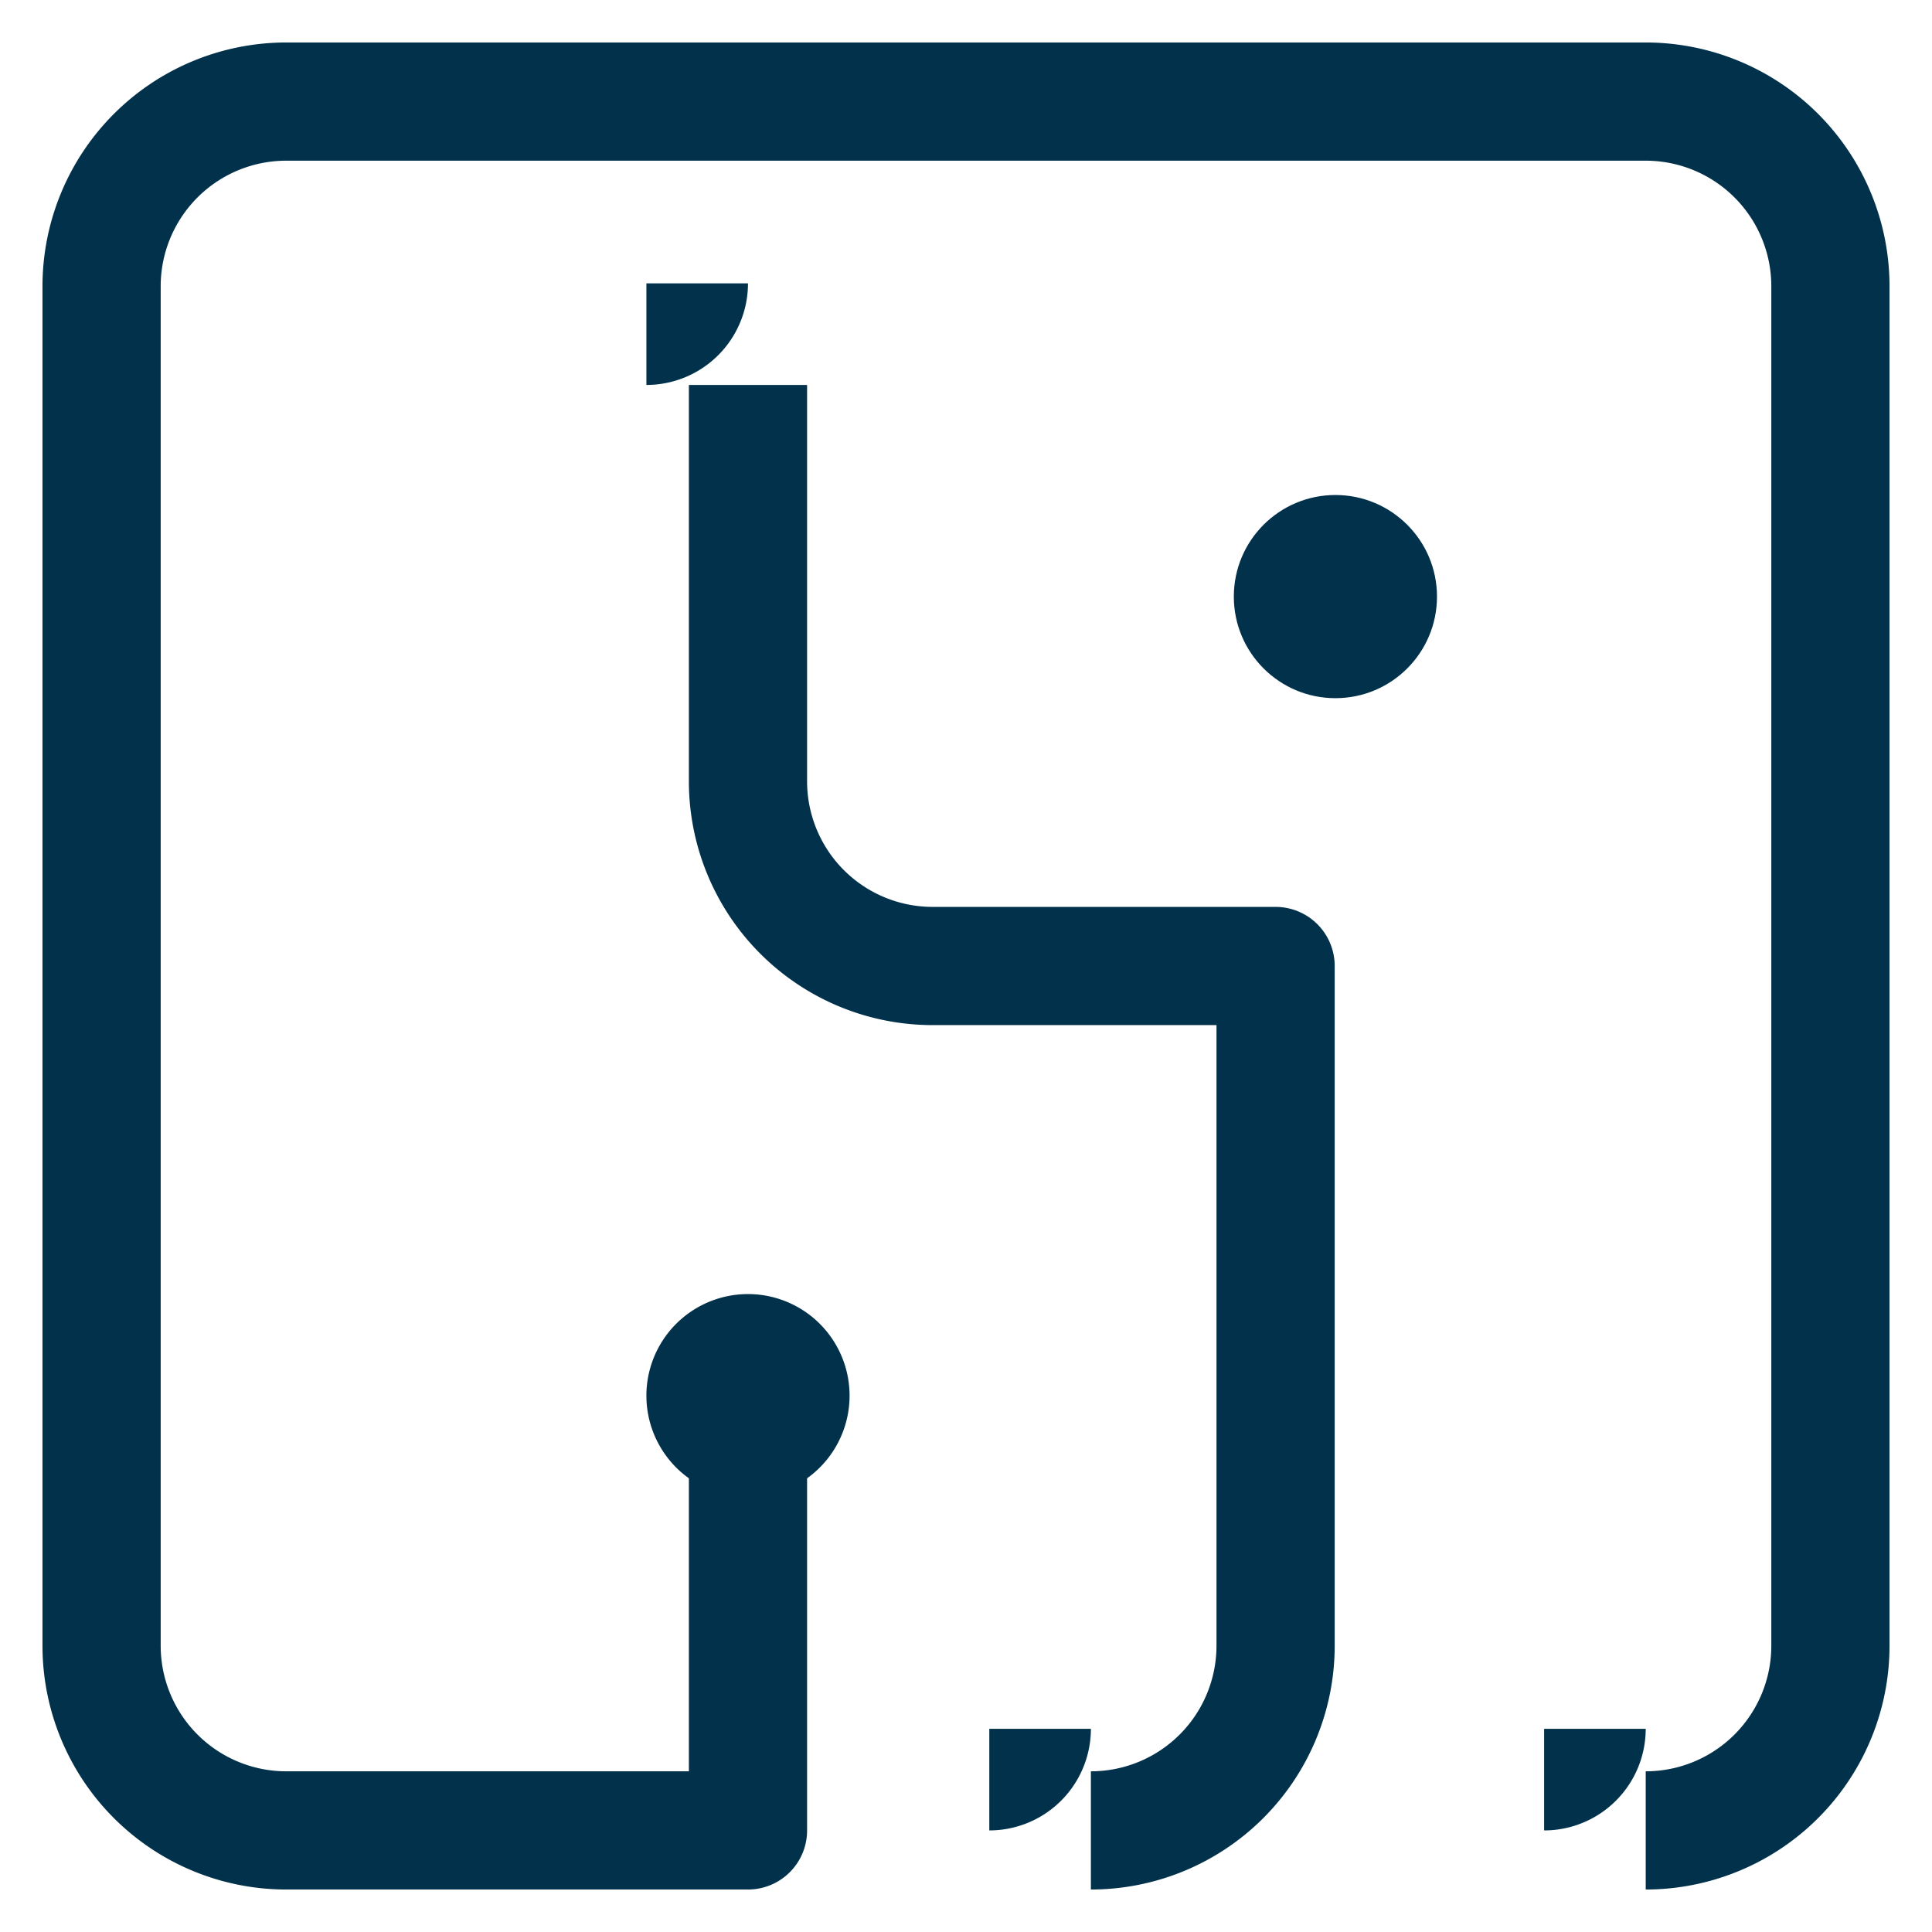
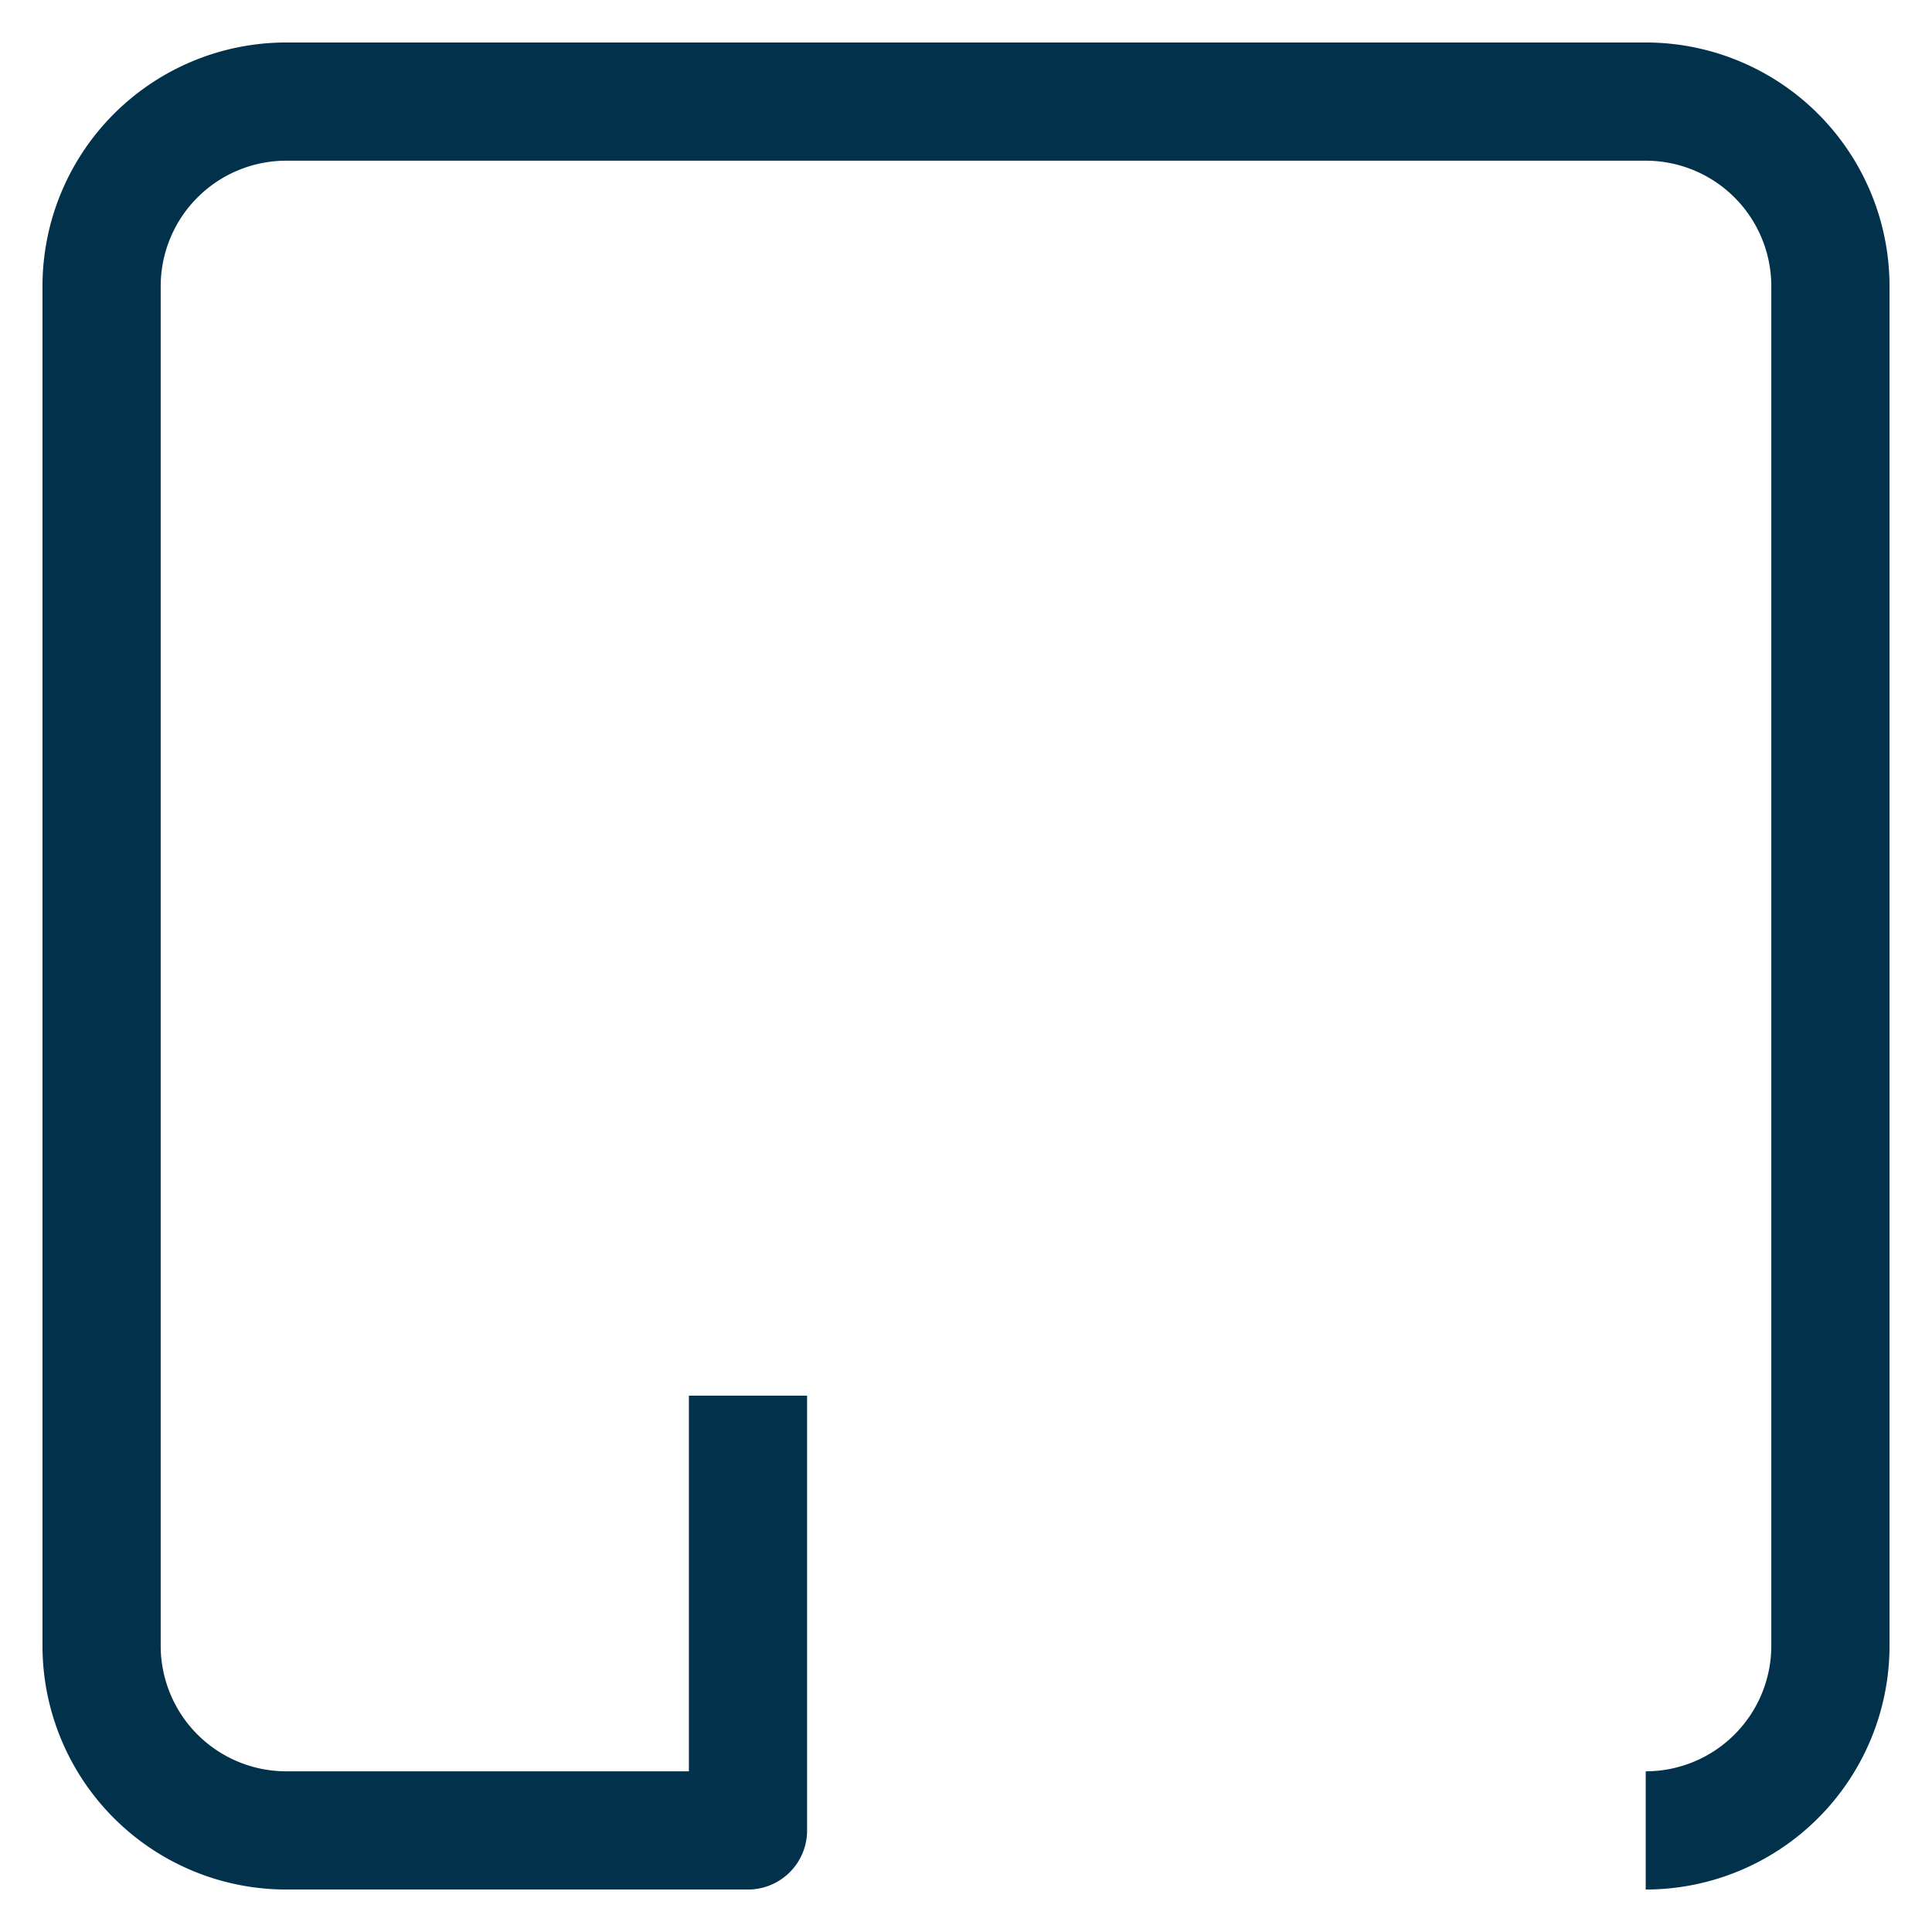
<svg xmlns="http://www.w3.org/2000/svg" xmlns:xlink="http://www.w3.org/1999/xlink" version="1.2" width="100%" height="100%" viewBox="-23.0 -23.0 1046.0 1046.0">
  <defs>
-     <circle cx="0" cy="0" r="55" id="bubbel" fill="#02324b" />
    <marker id="bm" viewBox="0 0 110 110" refX="55" refY="55" markerUnits="userSpaceOnUse" markerWidth="110" markerHeight="110">
      <use x="55" y="55" xlink:href="#bubbel" />
    </marker>
  </defs>
  <path d="M 381.966 732.624 L 381.966 968.0 L 132.0 968.0 A 100 100, 0, 0, 1, 32 868 L 32.0 132.0 A 100 100, 0, 0, 1, 132 32 L 868.0 32.0 A 100 100, 0, 0, 1, 968 132 L 968.0 868.0 A 100 100, 0, 0, 1, 868 968" stroke="#02324b" fill="none" stroke-linejoin="round" marker-start="url(#bm)" stroke-width="64" pathLength="1000" marker-end="url(#bm)" />
-   <path d="M 381.966 185.41 L 381.966 400 A 100 100, 0, 0, 0, 481.966 500 L 667.614 500 L 667.614 868.0 A 100 100, 0, 0, 1, 567.614 968" stroke="#02324b" fill="none" stroke-linejoin="round" marker-start="url(#bm)" stroke-width="64" pathLength="1000" marker-end="url(#bm)" />
  <use x="700" y="300" xlink:href="#bubbel" />
</svg>